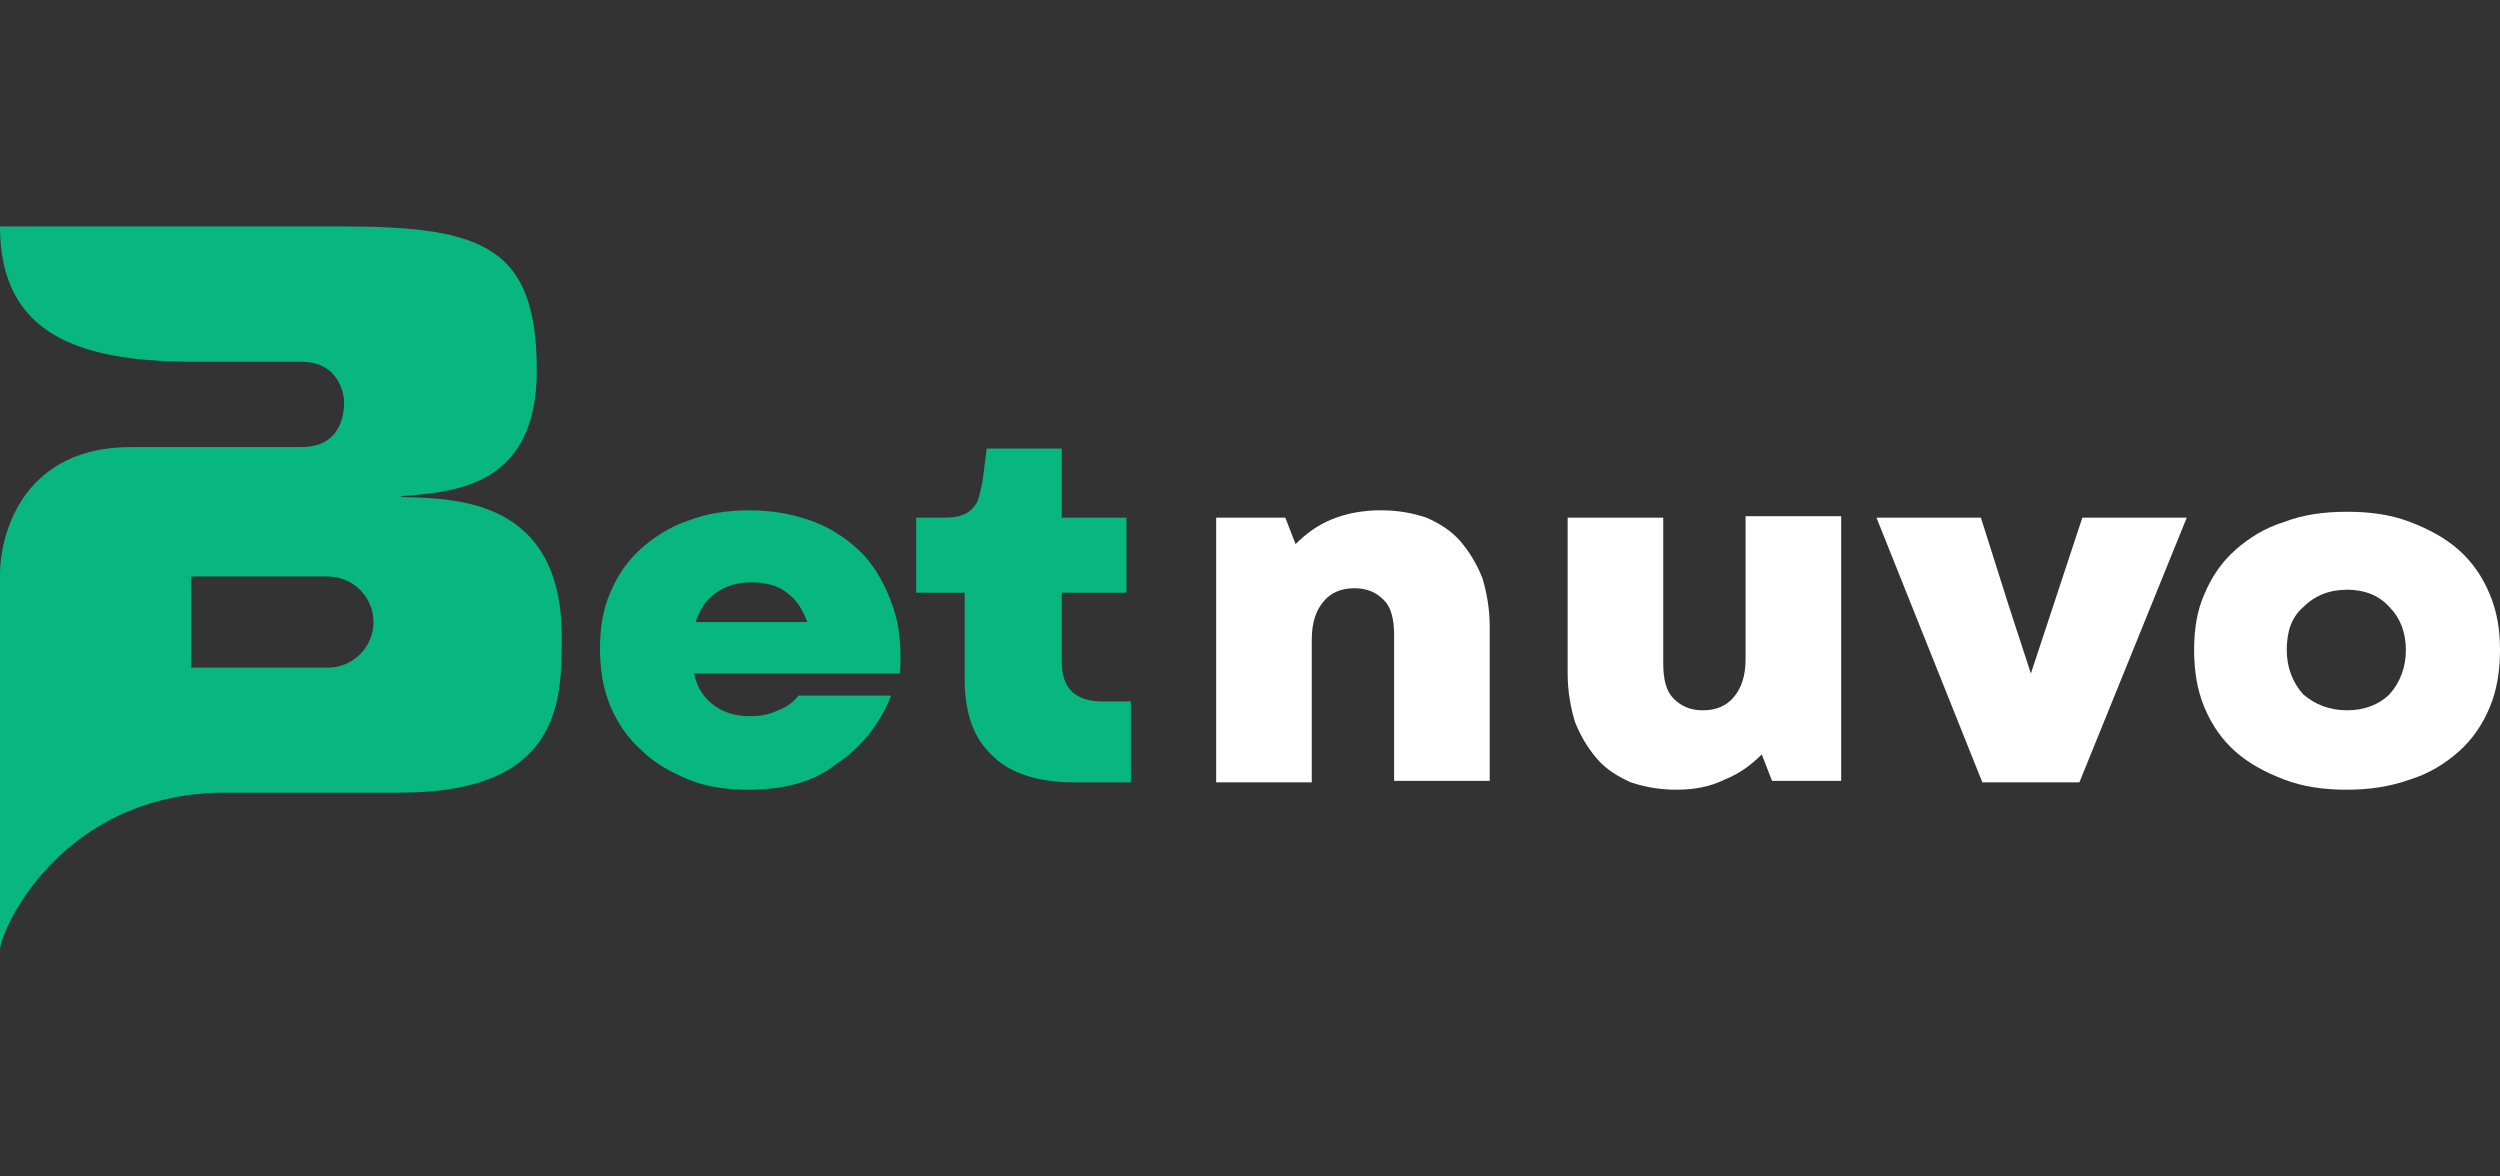
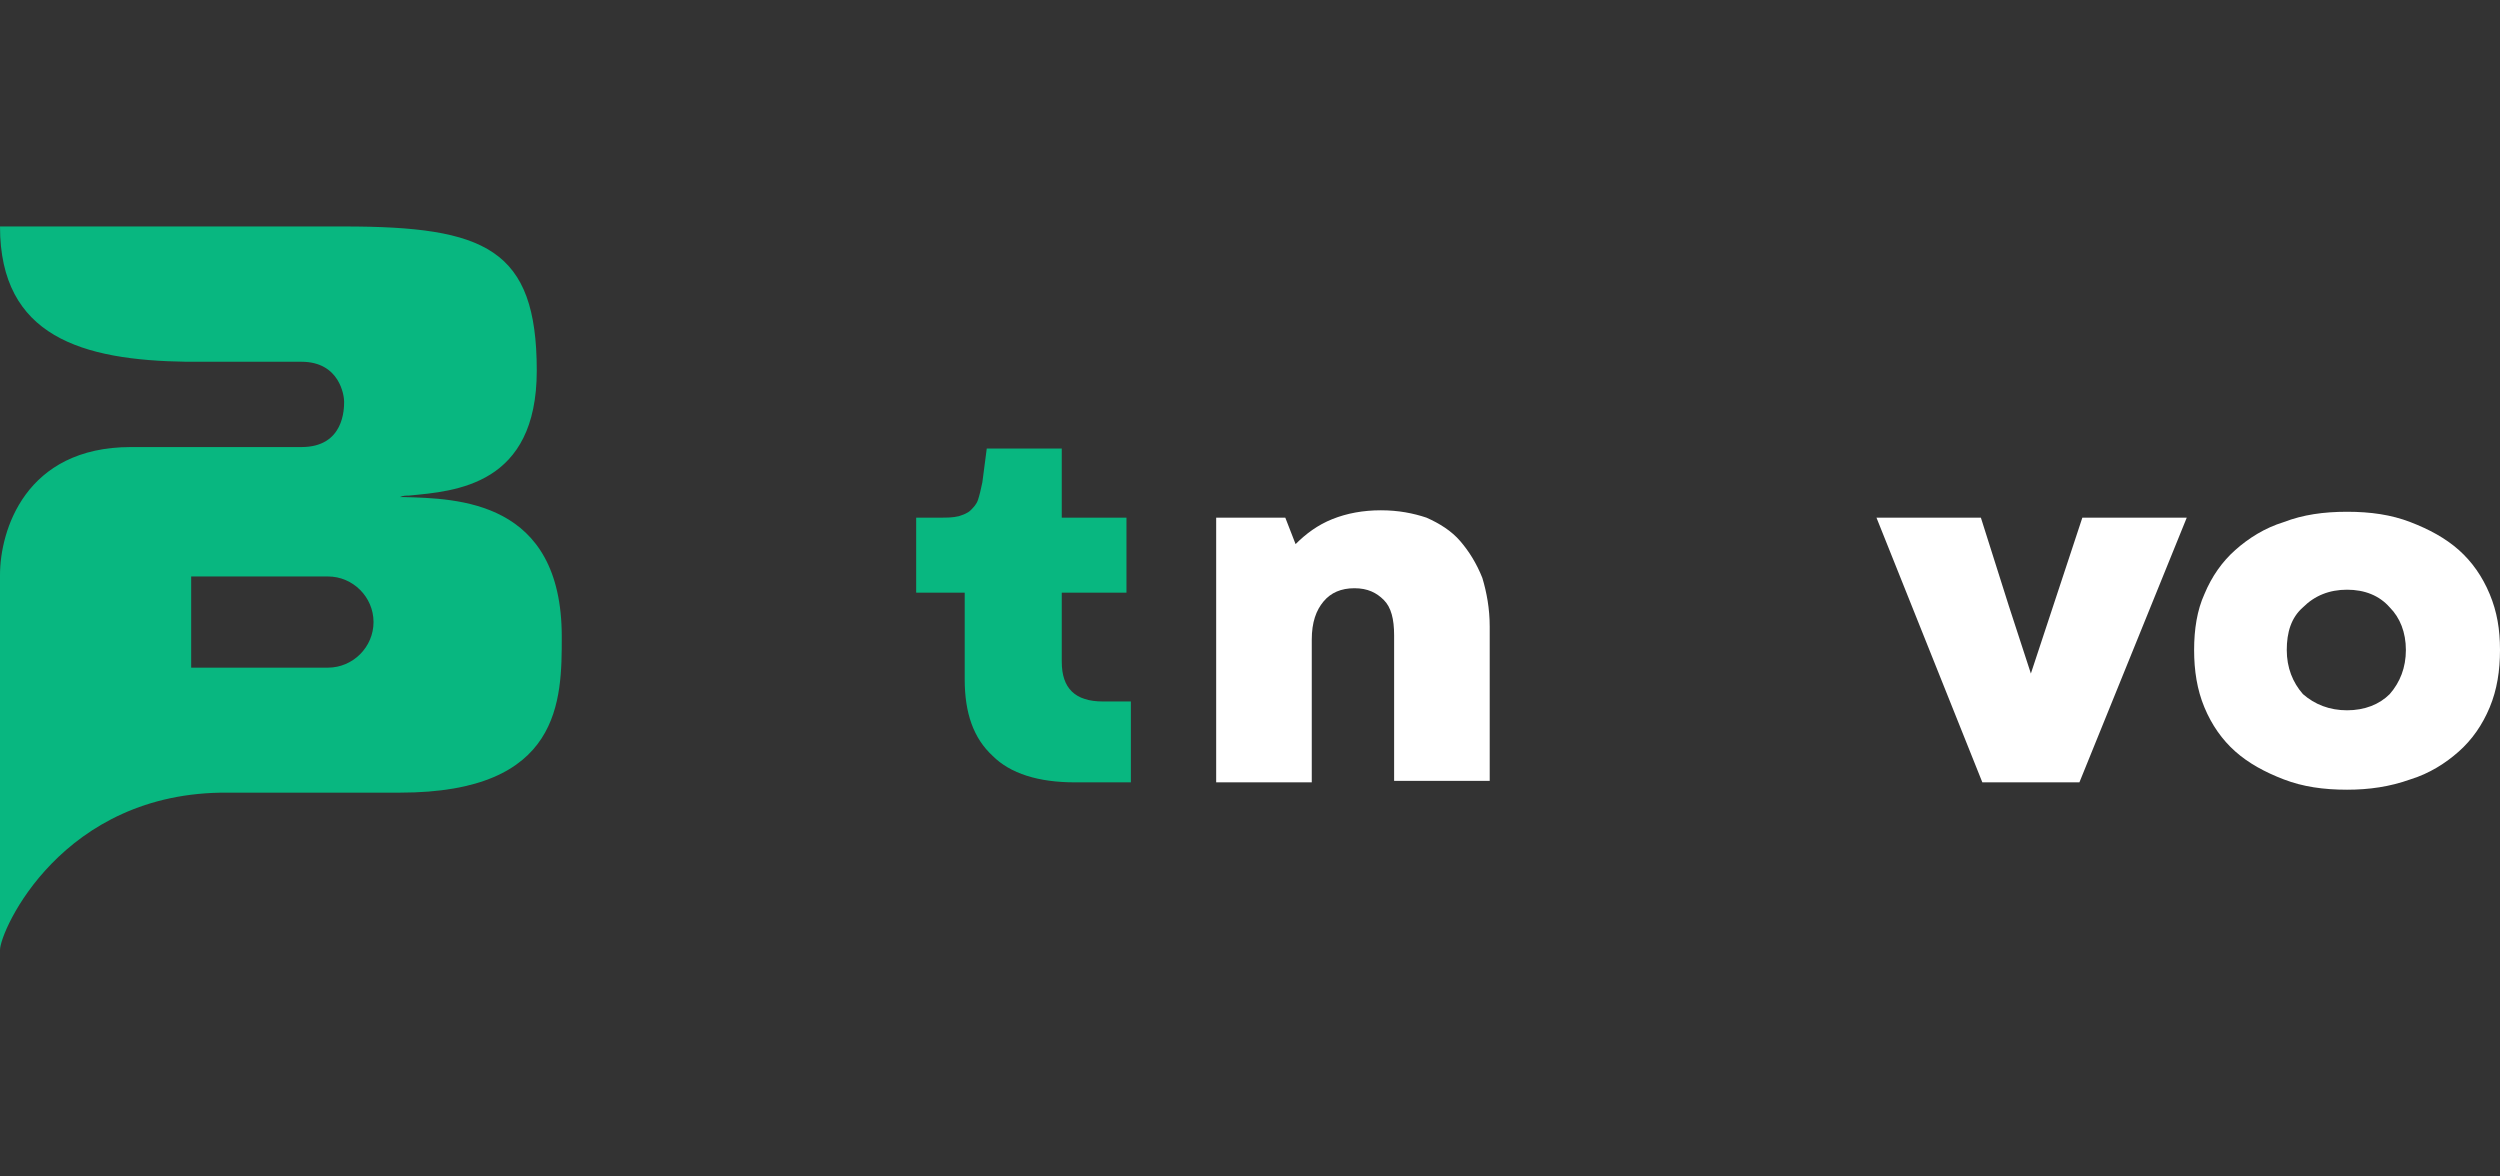
<svg xmlns="http://www.w3.org/2000/svg" version="1.1" id="Layer_1" x="0px" y="0px" width="170px" height="80px" viewBox="0 0 170 80" style="enable-background:new 0 0 170 80;" xml:space="preserve">
  <rect x="0" y="0" width="170" height="80" fill="#333333" stroke="none" />
  <style type="text/css">
	.st0{fill-rule:evenodd;clip-rule:evenodd;fill:#08B780;}
	.st1{fill:#08B780;}
	.st2{fill:#FFFFFF;}
</style>
  <g>
    <path class="st0" d="M0,15.4l23.4,0c9.6,0,13.1,1.5,13.1,9.8c0,7.8-5.5,8.2-8.7,8.5c-0.2,0-0.4,0-0.6,0.1c0.1,0,0.1,0,0.2,0   c3.7,0.1,10.8,0.2,10.8,9.5c0,4.3,0,10.6-11,10.6H15.5C4.2,53.8,0,63.3,0,64.6V39.1c0-3,1.7-8.7,8.9-8.7h11.6   c2.9,0,2.9-2.6,2.9-3.1c0,0,0,0,0,0c0-0.4-0.3-2.7-2.9-2.7h-7.8C5.6,24.5,0,22.9,0,15.4z M13,39.2h9.3c1.7,0,3.1,1.4,3.1,3.1   c0,1.7-1.4,3.1-3.1,3.1H13V39.2z" />
-     <path class="st1" d="M50.9,53.7c-1.5,0-2.9-0.2-4.1-0.7c-1.2-0.5-2.3-1.1-3.2-2c-0.9-0.8-1.6-1.8-2.1-3c-0.5-1.2-0.7-2.5-0.7-3.9   c0-1.4,0.2-2.7,0.7-3.8c0.5-1.2,1.2-2.2,2.1-3c0.9-0.8,2-1.5,3.2-1.9c1.3-0.5,2.7-0.7,4.2-0.7c1.6,0,3.1,0.3,4.4,0.8   c1.3,0.5,2.4,1.3,3.3,2.2c0.9,1,1.5,2.1,2,3.5c0.5,1.4,0.6,2.9,0.5,4.6H47.2c0.2,1,0.7,1.7,1.4,2.2c0.7,0.5,1.5,0.7,2.4,0.7   c0.7,0,1.3-0.1,1.9-0.4c0.6-0.2,1.1-0.6,1.4-1h6.3c-0.8,2-2.1,3.6-3.8,4.7C55.3,53.2,53.2,53.7,50.9,53.7z M54.9,42.3   c-0.3-0.8-0.7-1.5-1.4-2c-0.6-0.5-1.5-0.7-2.4-0.7c-0.9,0-1.7,0.2-2.4,0.7c-0.7,0.5-1.1,1.1-1.4,2H54.9z" />
    <path class="st1" d="M73.1,53.2c-2.5,0-4.4-0.6-5.6-1.8c-1.3-1.2-1.9-2.9-1.9-5.2v-5.9h-3.3v-5.1h1.6c0.5,0,0.9,0,1.3-0.1   c0.3-0.1,0.6-0.2,0.8-0.4c0.2-0.2,0.4-0.4,0.5-0.7c0.1-0.3,0.2-0.7,0.3-1.2l0.3-2.3h5.1v4.7h4.4v5.1h-4.4V45c0,1.8,0.9,2.7,2.8,2.7   h1.9v5.5H73.1z" />
-     <path class="st2" d="M114,53.7c-1.2,0-2.2-0.2-3.1-0.5c-0.9-0.4-1.7-0.9-2.3-1.6c-0.6-0.7-1.1-1.5-1.5-2.5c-0.3-1-0.5-2.1-0.5-3.3   V35.2h6.5v9.9c0,1.1,0.2,1.9,0.7,2.4c0.5,0.5,1.1,0.8,2,0.8c0.9,0,1.6-0.3,2.1-0.9c0.5-0.6,0.8-1.4,0.8-2.6v-9.7h6.5v18h-4.7   l-0.7-1.8c-0.7,0.7-1.5,1.3-2.5,1.7C116.3,53.5,115.2,53.7,114,53.7z" />
    <path class="st2" d="M127.6,35.2h7.1l1.9,6l1.5,4.6l3.5-10.6h7.1l-7.3,18h-6.6L127.6,35.2z" />
    <path class="st2" d="M159.6,53.7c-1.6,0-3-0.2-4.3-0.7c-1.3-0.5-2.4-1.1-3.3-1.9c-0.9-0.8-1.6-1.8-2.1-3c-0.5-1.2-0.7-2.5-0.7-3.9   c0-1.4,0.2-2.7,0.7-3.8c0.5-1.2,1.2-2.2,2.1-3c0.9-0.8,2-1.5,3.3-1.9c1.3-0.5,2.7-0.7,4.3-0.7c1.6,0,3,0.2,4.3,0.7   c1.3,0.5,2.4,1.1,3.3,1.9c0.9,0.8,1.6,1.8,2.1,3c0.5,1.2,0.7,2.4,0.7,3.8c0,1.4-0.2,2.7-0.7,3.9c-0.5,1.2-1.2,2.2-2.1,3   c-0.9,0.8-2,1.5-3.3,1.9C162.5,53.5,161.1,53.7,159.6,53.7z M155.5,44.2c0,1.2,0.4,2.2,1.1,3c0.8,0.7,1.8,1.1,3,1.1   c1.2,0,2.2-0.4,2.9-1.1c0.7-0.8,1.1-1.8,1.1-3c0-1.2-0.4-2.2-1.1-2.9c-0.7-0.8-1.7-1.2-2.9-1.2c-1.2,0-2.2,0.4-3,1.2   C155.8,42,155.5,43,155.5,44.2z" />
    <path class="st2" d="M93.9,34.7c1.2,0,2.2,0.2,3.1,0.5c0.9,0.4,1.7,0.9,2.3,1.6c0.6,0.7,1.1,1.5,1.5,2.5c0.3,1,0.5,2.1,0.5,3.3   v10.5h-6.5v-9.9c0-1.1-0.2-1.9-0.7-2.4c-0.5-0.5-1.1-0.8-2-0.8c-0.9,0-1.6,0.3-2.1,0.9c-0.5,0.6-0.8,1.4-0.8,2.6v9.7h-6.5v-18h4.7   l0.7,1.8c0.7-0.7,1.5-1.3,2.5-1.7C91.6,34.9,92.7,34.7,93.9,34.7z" />
  </g>
</svg>